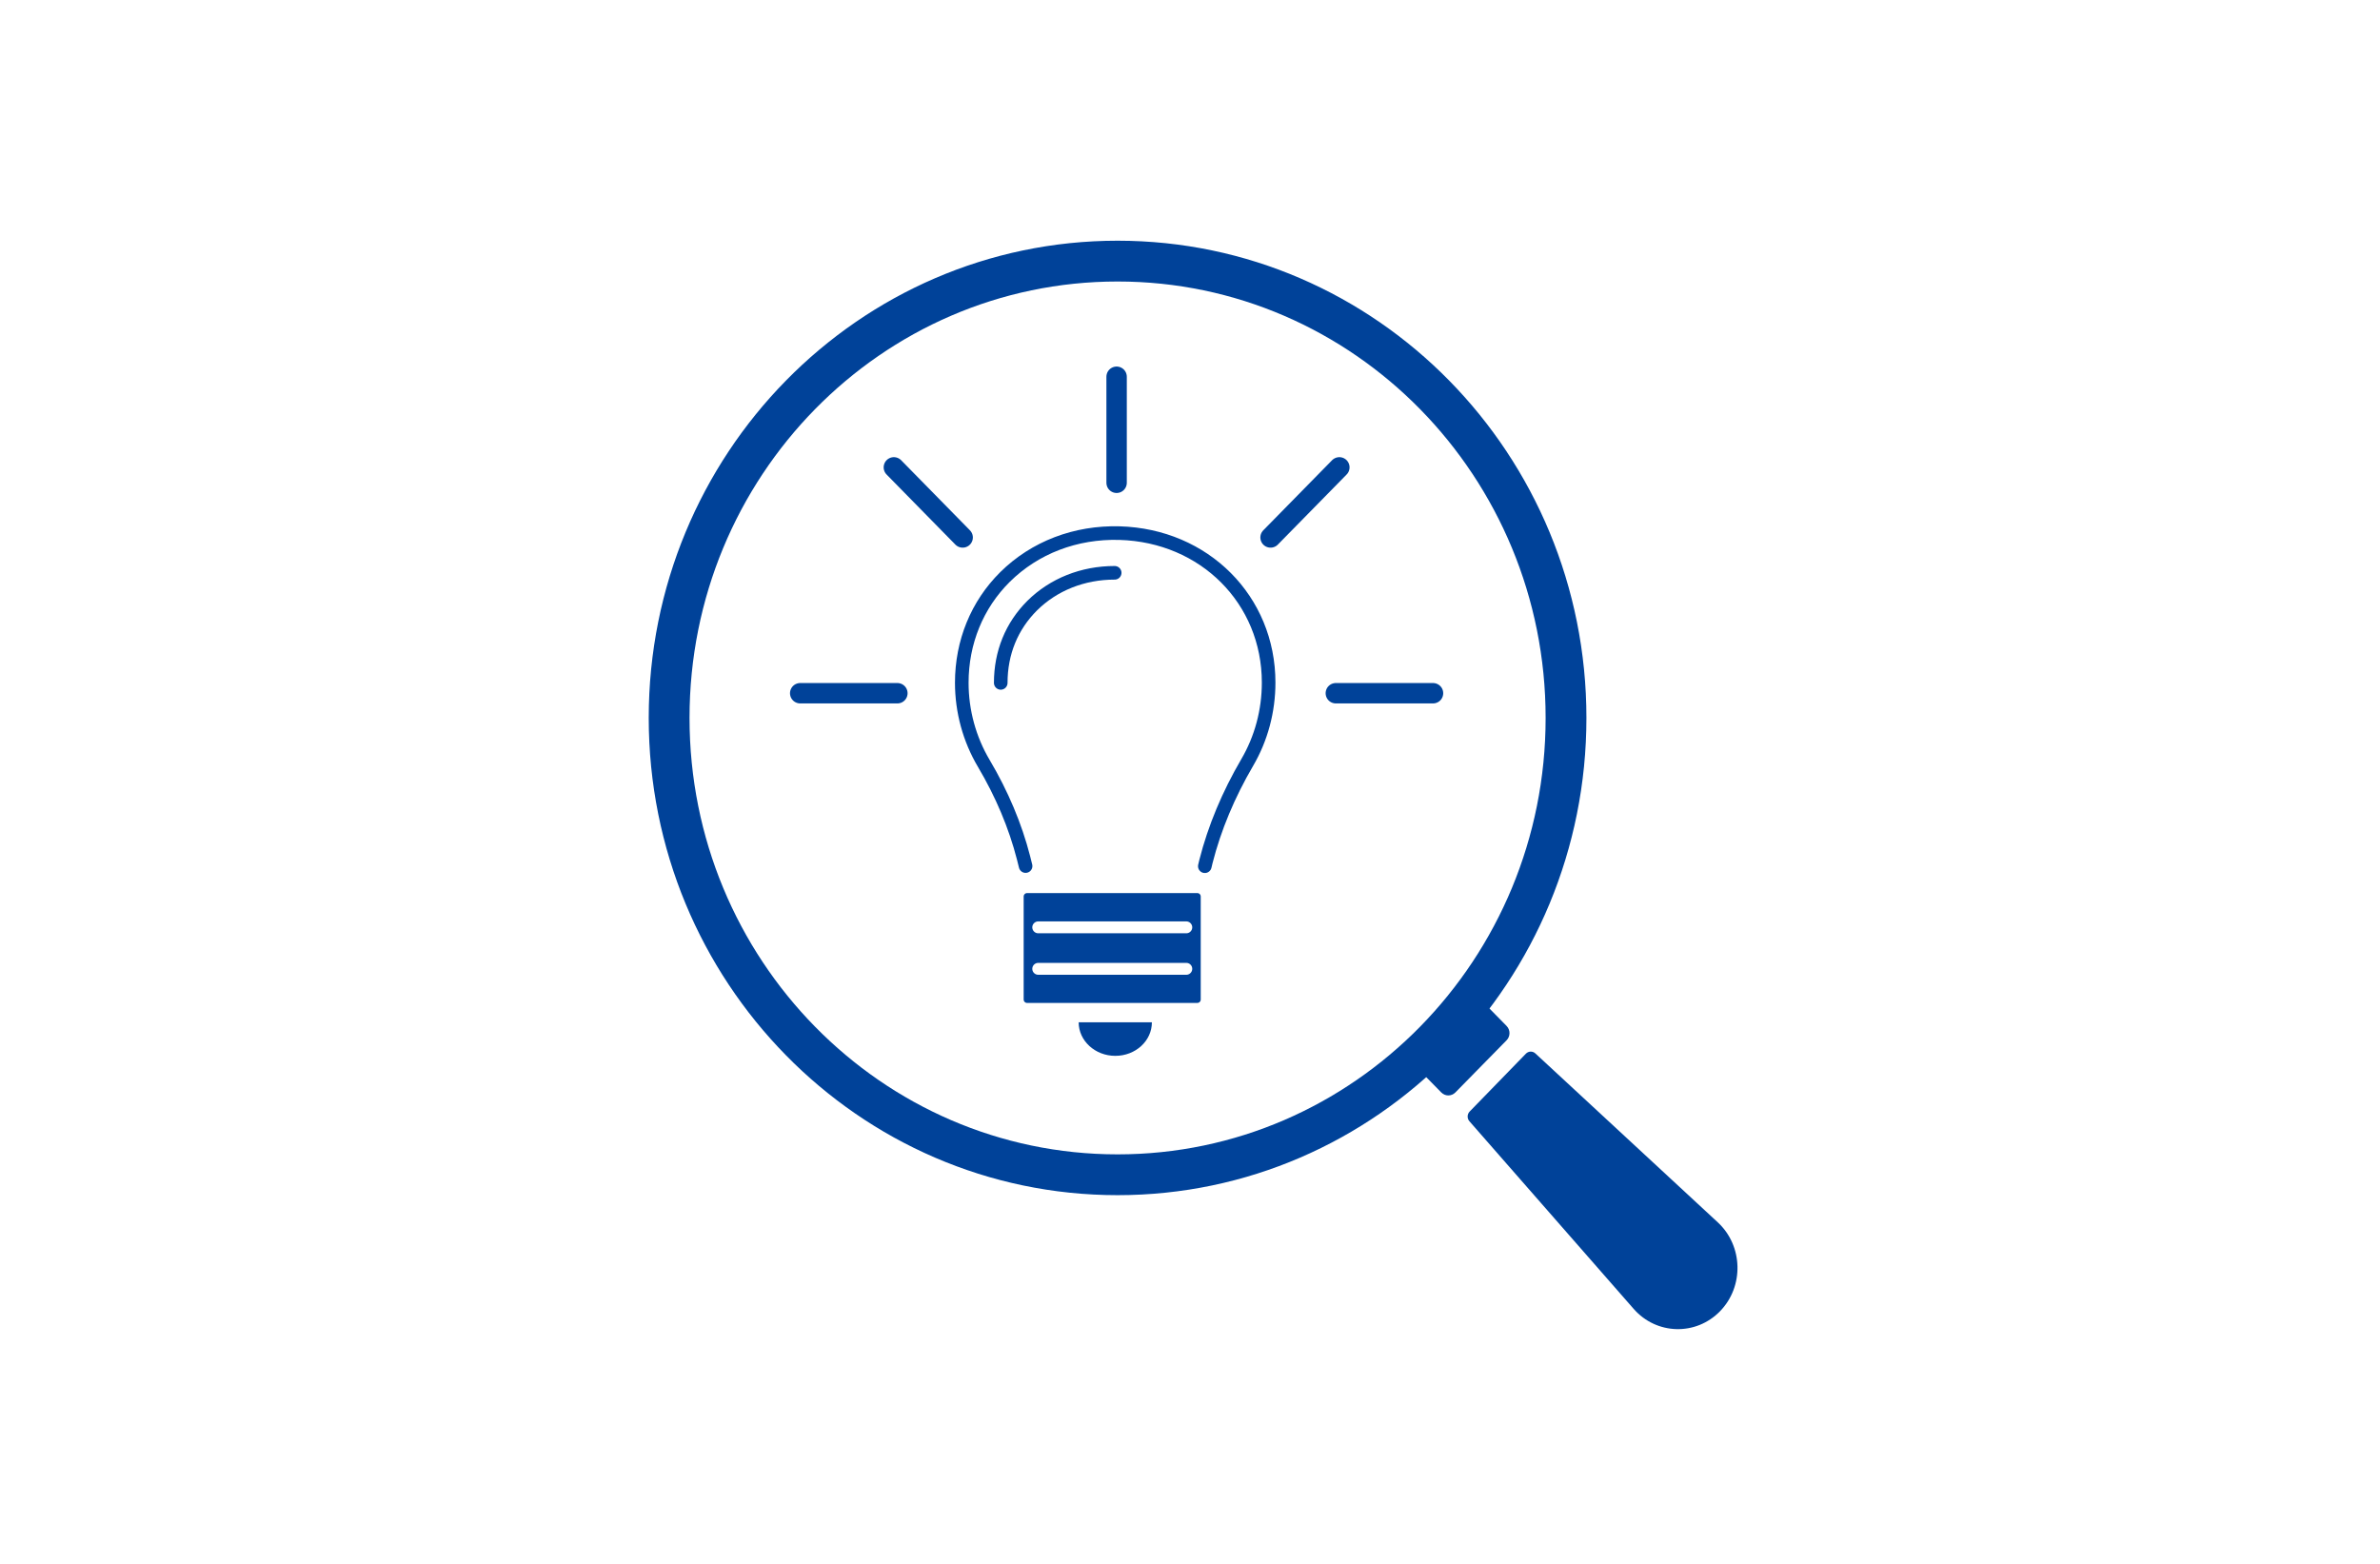
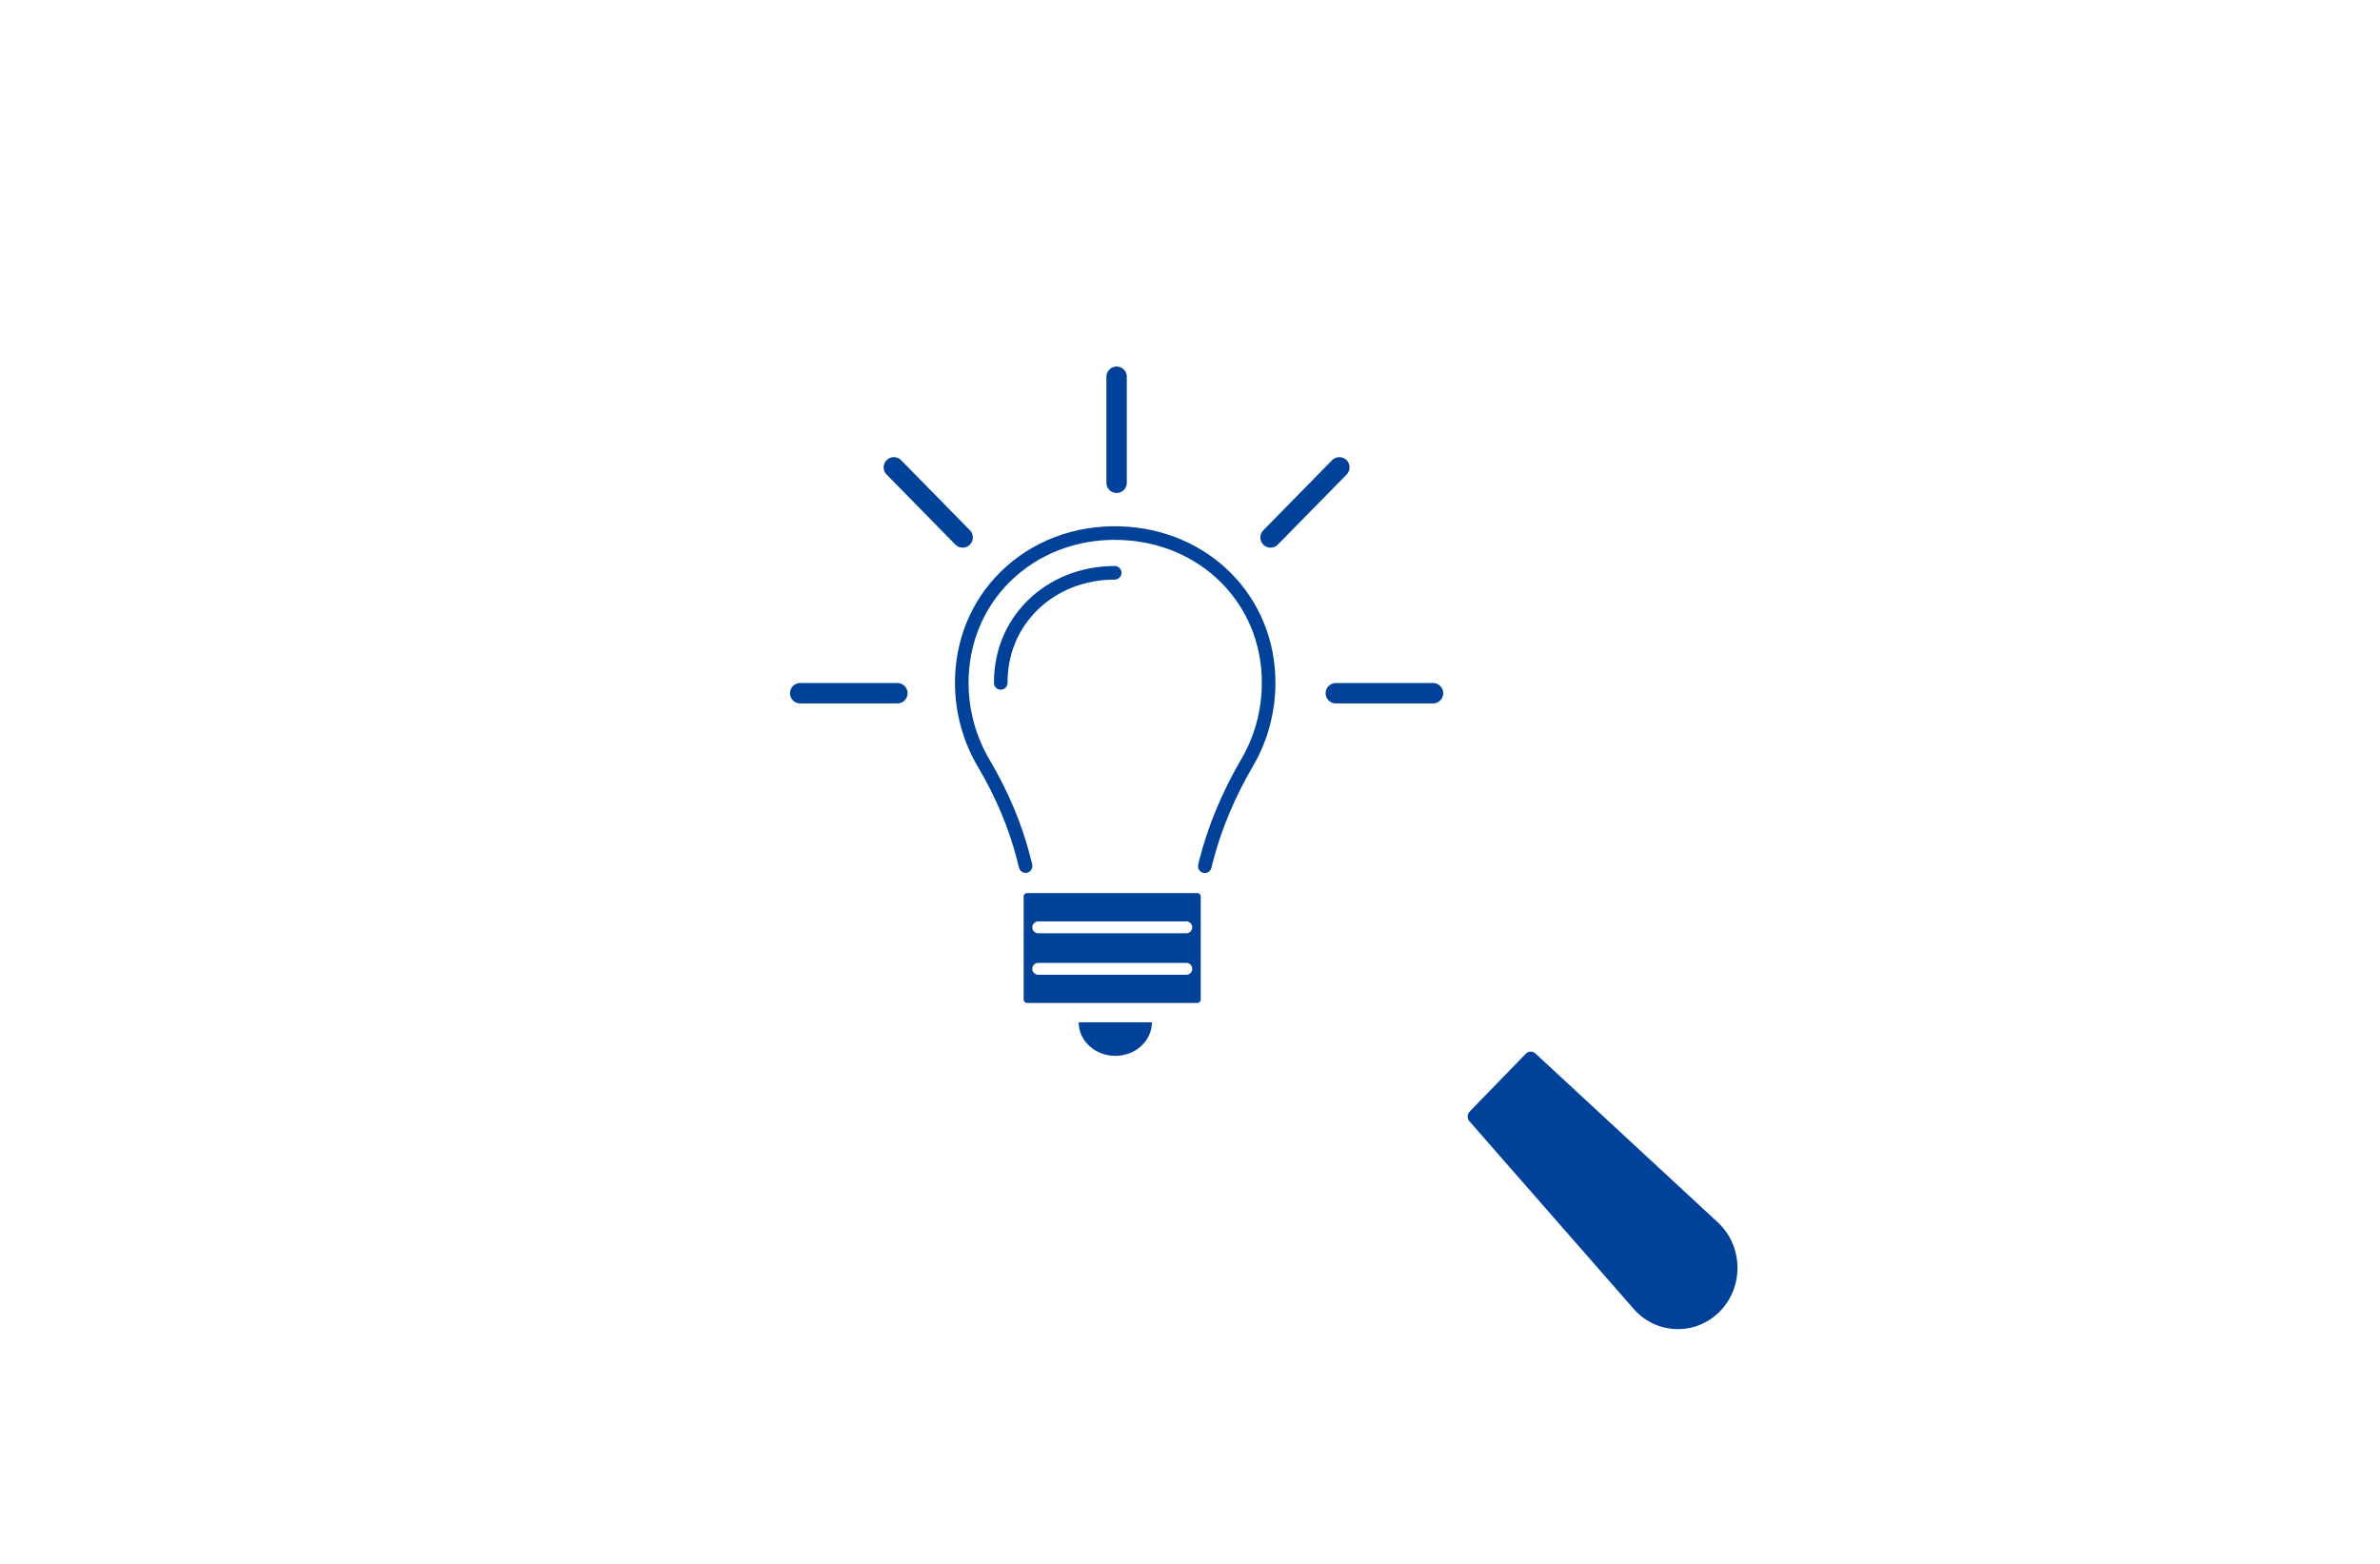
<svg xmlns="http://www.w3.org/2000/svg" width="350" height="230" viewBox="0 0 350 230" fill="none">
  <rect width="350" height="230" fill="white" />
  <g clip-path="url(#clip0_303_1103)">
    <path d="M164.207 55.408V71.004" stroke="#004299" stroke-width="3" stroke-linecap="round" stroke-linejoin="round" />
    <path d="M196.965 68.735L186.846 79.045" stroke="#004299" stroke-width="3" stroke-linecap="round" stroke-linejoin="round" />
    <path d="M210.738 101.954H196.445" stroke="#004299" stroke-width="3" stroke-linecap="round" stroke-linejoin="round" />
    <path d="M176.078 131.847H151.039V147.002H176.078V131.847Z" fill="#004299" stroke="#004299" stroke-linecap="round" stroke-linejoin="round" />
    <path d="M164.012 155.285C166.996 155.285 169.396 153.082 169.396 150.351H158.628C158.628 153.082 161.05 155.285 164.012 155.285Z" fill="#004299" />
    <path d="M147.168 100.434C147.168 96.006 148.768 92.085 151.795 89.067C154.93 85.961 159.233 84.243 163.925 84.243" stroke="#004299" stroke-width="2" stroke-linecap="round" stroke-linejoin="round" />
    <path d="M177.18 127.397L177.353 126.67C178.607 121.758 180.639 116.889 183.407 112.153C185.483 108.607 186.564 104.554 186.564 100.39C186.564 88.209 177.115 78.758 164.639 78.406C158.174 78.23 152.185 80.521 147.795 84.86C143.687 88.936 141.438 94.443 141.438 100.412C141.438 104.598 142.563 108.717 144.682 112.286C147.341 116.779 149.309 121.449 150.52 126.163L150.822 127.375" stroke="#004299" stroke-width="2" stroke-miterlimit="10" stroke-linecap="round" />
    <path d="M152.682 136.385H174.455" stroke="white" stroke-width="1.75" stroke-miterlimit="10" stroke-linecap="round" />
    <path d="M152.682 142.486H174.455" stroke="white" stroke-width="1.75" stroke-miterlimit="10" stroke-linecap="round" />
    <path d="M131.449 68.735L141.568 79.045" stroke="#004299" stroke-width="3" stroke-linecap="round" stroke-linejoin="round" />
    <path d="M117.676 101.954H131.968" stroke="#004299" stroke-width="3" stroke-linecap="round" stroke-linejoin="round" />
-     <path d="M164.349 172.774C200.771 172.774 230.297 142.694 230.297 105.588C230.297 68.482 200.771 38.401 164.349 38.401C127.927 38.401 98.401 68.482 98.401 105.588C98.401 142.694 127.927 172.774 164.349 172.774Z" stroke="#004299" stroke-width="6" stroke-miterlimit="10" />
-     <path d="M216.946 148.301L209.415 155.973C208.843 156.556 208.843 157.501 209.415 158.083L211.954 160.67C212.526 161.253 213.453 161.253 214.025 160.67L221.556 152.997C222.128 152.415 222.128 151.47 221.556 150.888L219.017 148.301C218.445 147.718 217.518 147.718 216.946 148.301Z" fill="#004299" />
    <path d="M252.95 192.842C249.403 196.49 243.601 196.329 240.245 192.5L216.095 164.909C215.728 164.496 215.745 163.867 216.13 163.471L224.395 154.969C224.78 154.574 225.392 154.556 225.793 154.933L252.618 179.774C256.34 183.225 256.497 189.193 252.95 192.842Z" fill="#004299" />
  </g>
  <defs>
    <clipPath id="clip0_303_1103">
      <rect width="161" height="161" fill="white" transform="translate(95 35)" />
    </clipPath>
  </defs>
</svg>